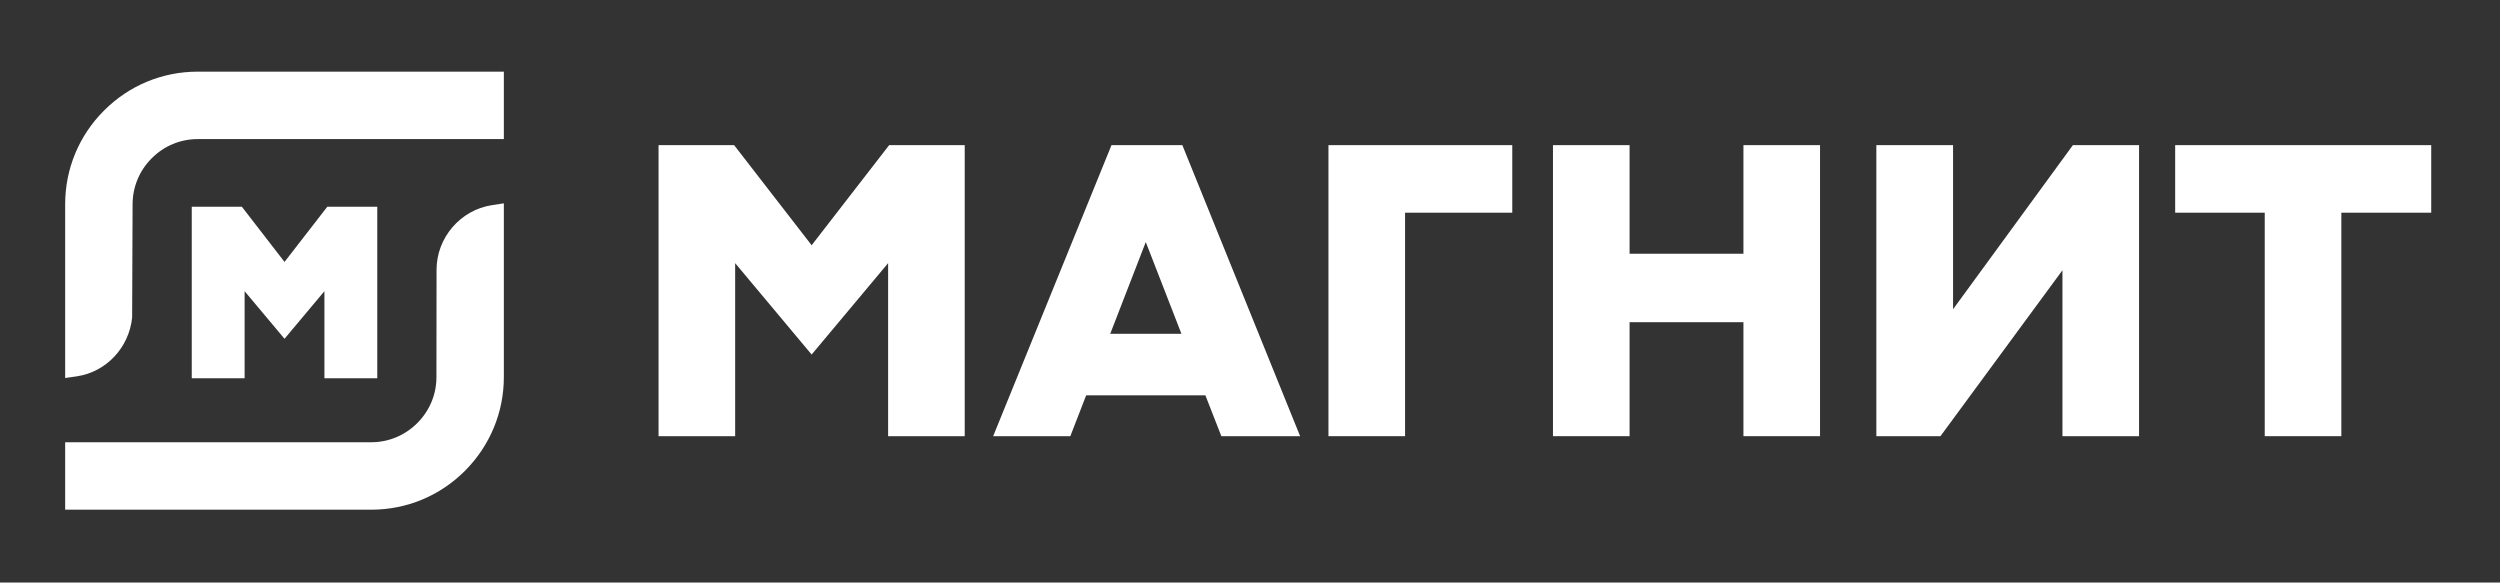
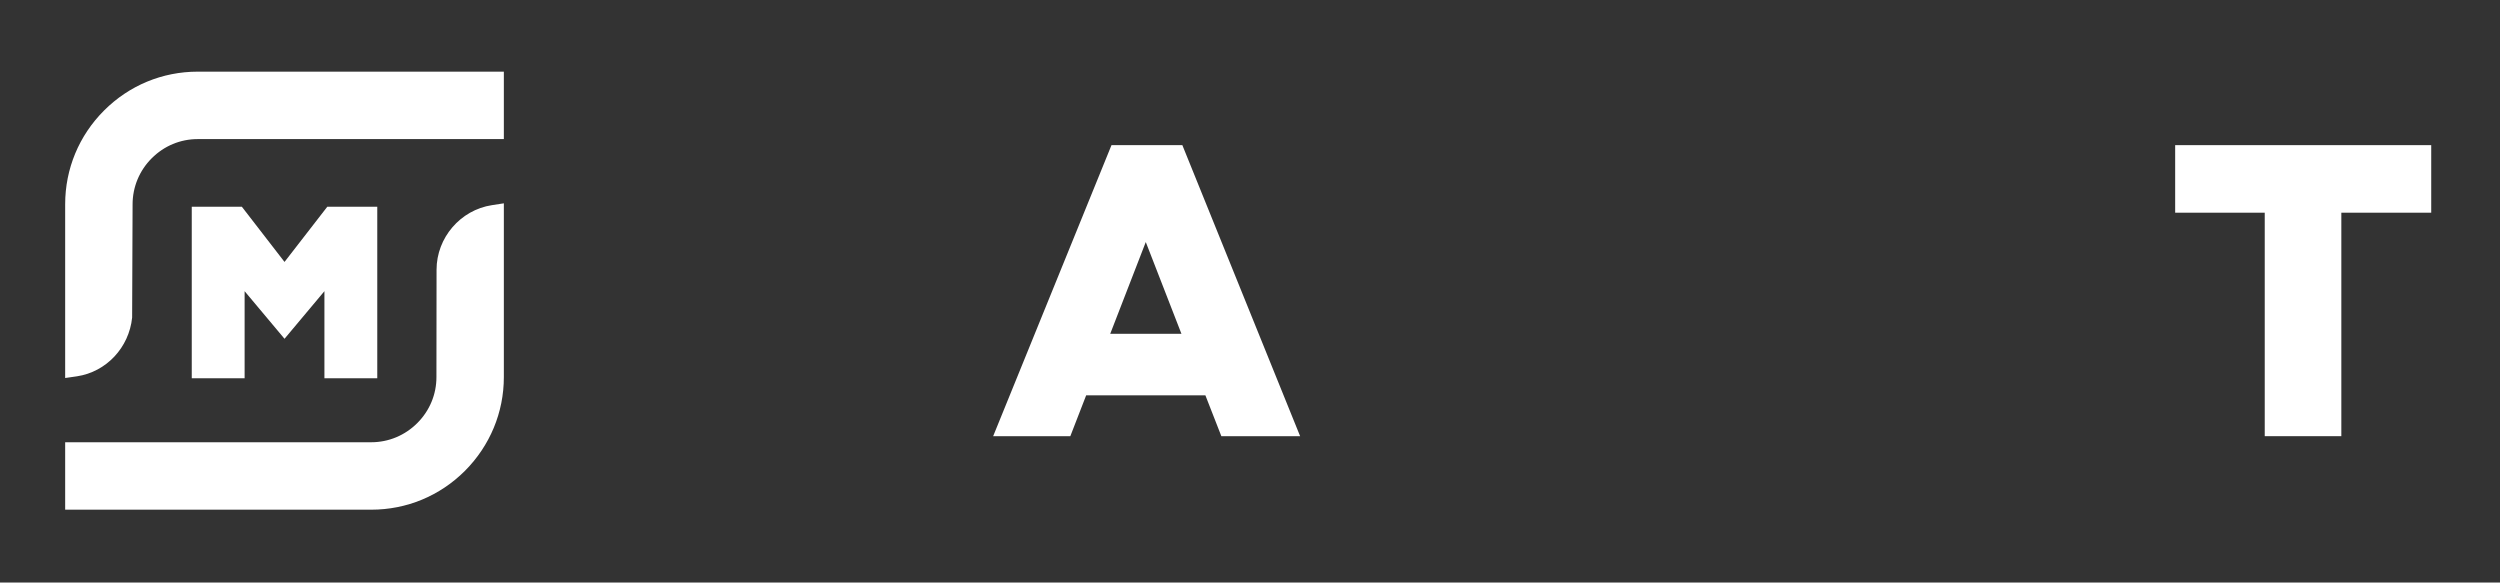
<svg xmlns="http://www.w3.org/2000/svg" width="206" height="48" viewBox="0 0 206 48" fill="none">
  <rect x="0" y="0" width="206" height="48" fill="#333333" stroke="none" />
-   <path d="M109.465 35.941V11.96H124.611V17.526H115.777V35.941H109.465Z" fill="white" />
-   <path d="M143.66 35.941V26.549H134.277V35.941H127.965V11.96H134.277V20.908H143.66V11.96H149.971V35.941H143.66Z" fill="white" />
  <path d="M186.614 35.941V17.526H179.234V11.96H200.333V17.526H192.926V35.941H186.614Z" fill="white" />
-   <path d="M169.946 35.941V22.269L159.893 35.941H154.611V11.96H160.932V25.482L170.806 11.96H176.258V35.941H169.946Z" fill="white" />
-   <path d="M73.181 35.941V21.683L66.879 29.214L60.577 21.683V35.941H54.265V11.96H60.492L66.879 20.209L73.266 11.96H79.493V35.941H73.181Z" fill="white" />
  <path d="M91.483 27.504H97.35L94.412 19.945L91.483 27.504ZM100.639 35.941L99.325 32.578H89.499L88.195 35.941H81.836L91.587 11.96H97.426L107.13 35.941H100.639Z" fill="white" />
  <path d="M5.37 16.829C5.37 13.918 6.504 11.178 8.573 9.108C10.642 7.038 13.382 5.904 16.292 5.904H41.517V11.461H16.292C14.865 11.461 13.524 12.019 12.503 13.04C11.483 14.06 10.925 15.412 10.925 16.839L10.888 26.167C10.633 28.643 8.762 30.638 6.353 31.006L5.37 31.148V16.829Z" fill="white" />
  <path d="M5.37 41.998V36.441H30.596C32.022 36.441 33.373 35.874 34.384 34.862C35.405 33.842 35.962 32.5 35.962 31.073L35.972 22.226C35.972 19.589 37.937 17.302 40.535 16.905L41.517 16.754V31.073C41.517 33.983 40.374 36.724 38.315 38.794C36.246 40.864 33.506 41.998 30.596 41.998H5.37Z" fill="white" />
  <path d="M26.732 31.167V23.993L23.444 27.916L20.156 23.993V31.167H15.801V17.037H19.93L23.444 21.583L26.968 17.037H31.087V31.167H26.732Z" fill="white" />
</svg>